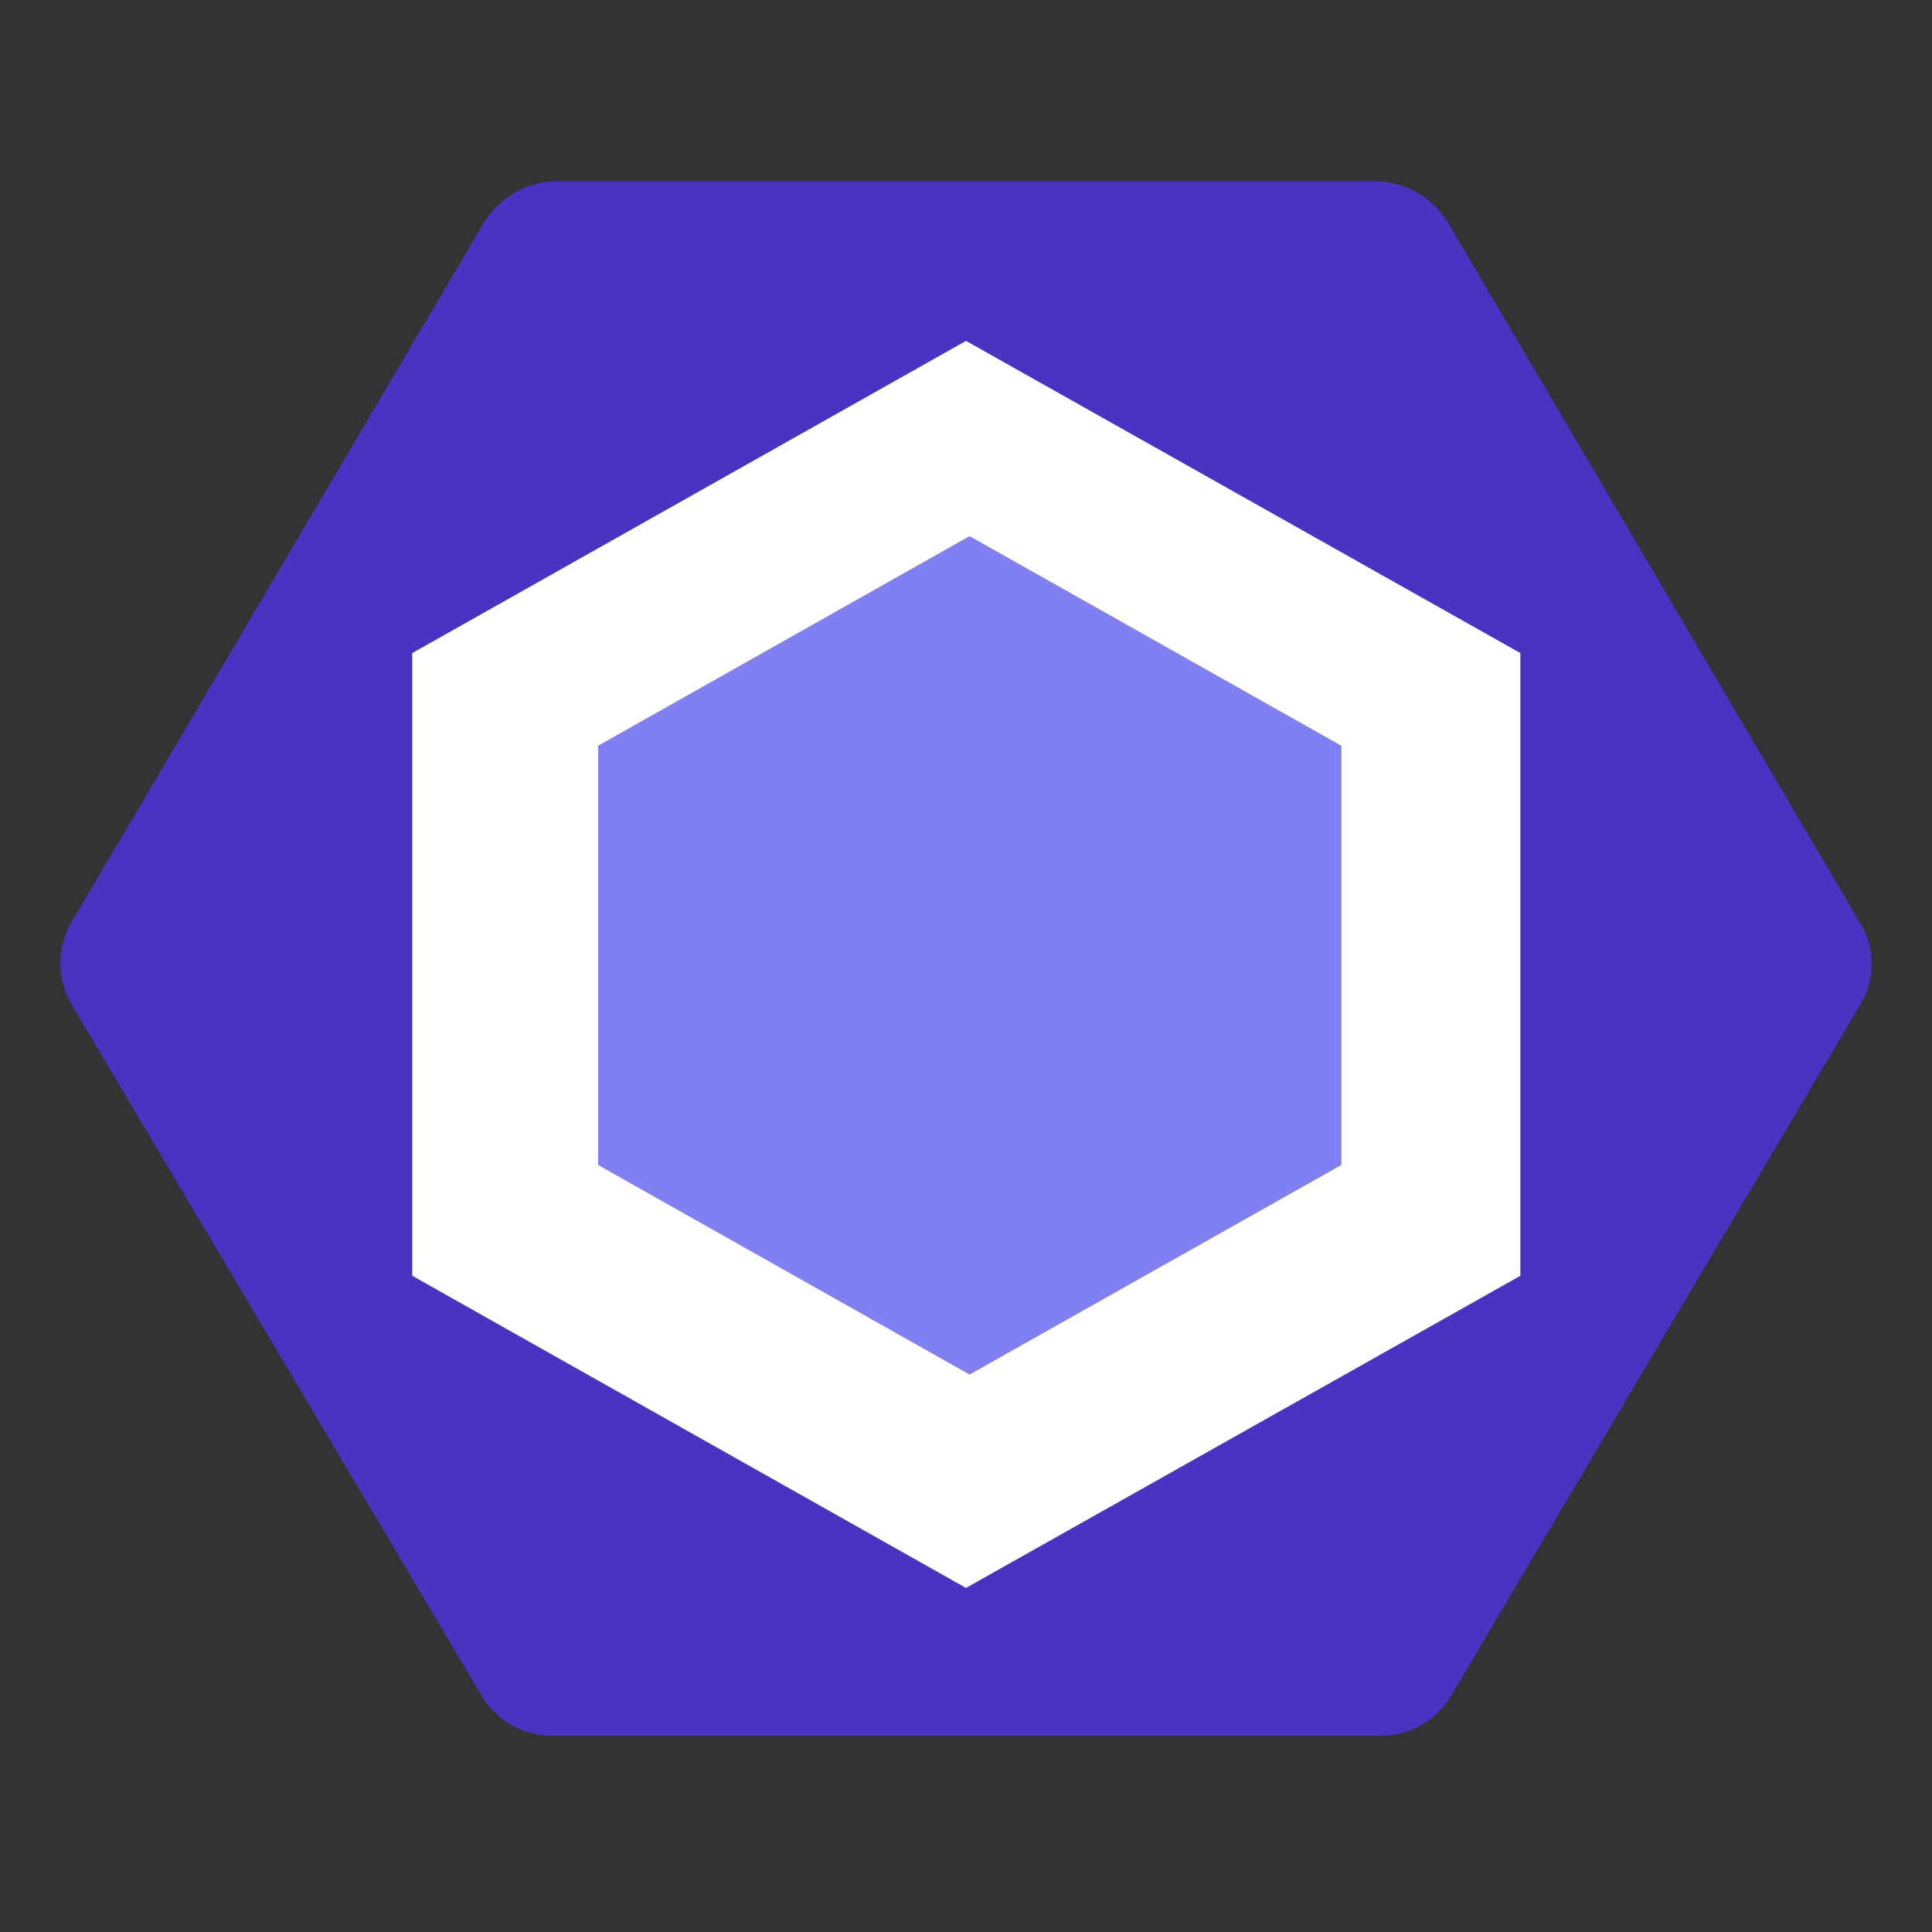
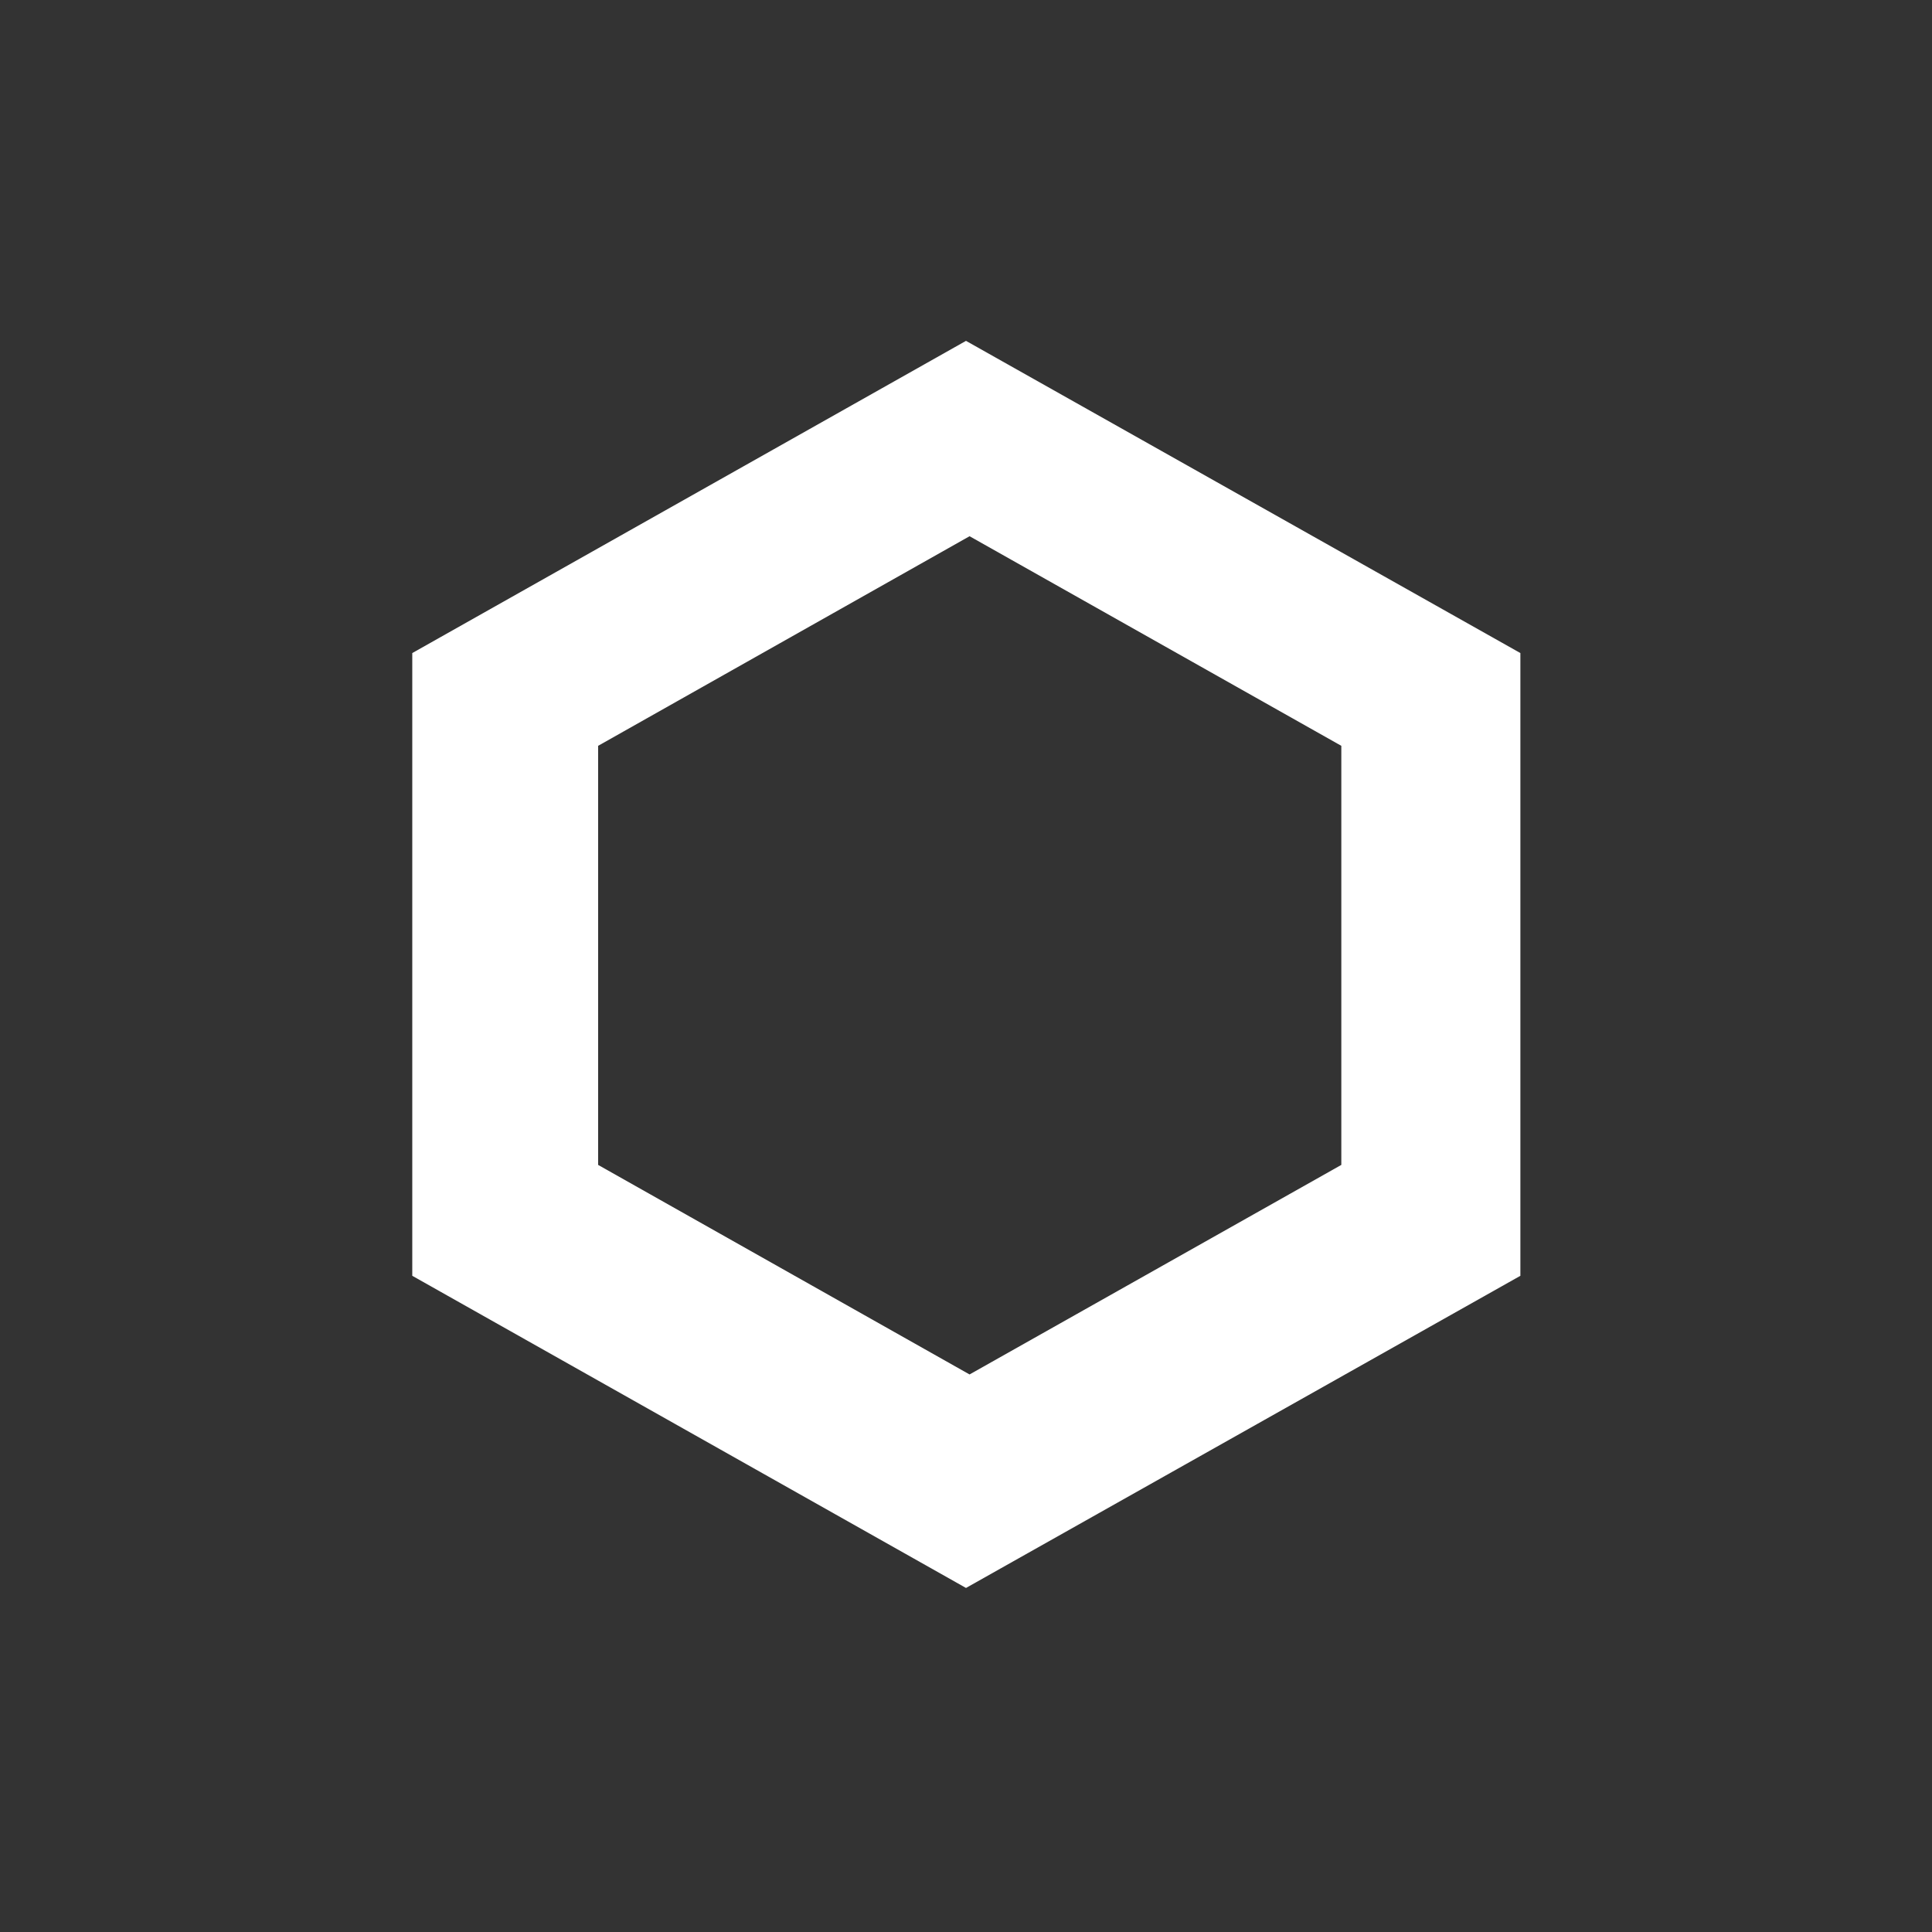
<svg xmlns="http://www.w3.org/2000/svg" viewBox="0 0 128 128" fill="none">
  <rect x="0" y="0" width="128" height="128" fill="#333333" stroke="none" />
-   <path d="M123.28 66.501L96.049 112.493C95.541 113.296 94.831 113.95 93.989 114.389C93.148 114.829 92.205 115.037 91.257 114.995H36.773C35.822 115.032 34.879 114.817 34.038 114.373C33.196 113.928 32.487 113.269 31.981 112.463L4.741 66.544C4.256 65.717 4 64.774 4 63.815C4 62.855 4.256 61.913 4.741 61.086L31.973 14.901C32.46 14.048 33.156 13.334 33.996 12.826C34.836 12.319 35.792 12.034 36.773 12H91.24C92.22 12.037 93.174 12.323 94.013 12.832C94.851 13.341 95.546 14.056 96.031 14.91L123.263 61.197C123.745 61.999 124 62.917 124 63.853C124 64.79 123.745 65.708 123.263 66.51L123.28 66.501ZM100.729 84.525V43.267L64 22.583L27.314 43.267V84.525L64 105.206L100.729 84.525Z" fill="#4B32C3" />
-   <path d="M88.866 77.178L64.236 91.061L39.627 77.178V49.413L64.236 35.526L88.866 49.413V77.178Z" fill="#8080F2" />
  <path fill-rule="evenodd" clip-rule="evenodd" d="M100.729 84.525V43.267L64 22.583L27.314 43.267V84.525L64 105.206L100.729 84.525ZM64.236 91.061L88.866 77.178V49.413L64.236 35.526L39.627 49.413V77.178L64.236 91.061Z" fill="white" />
</svg>